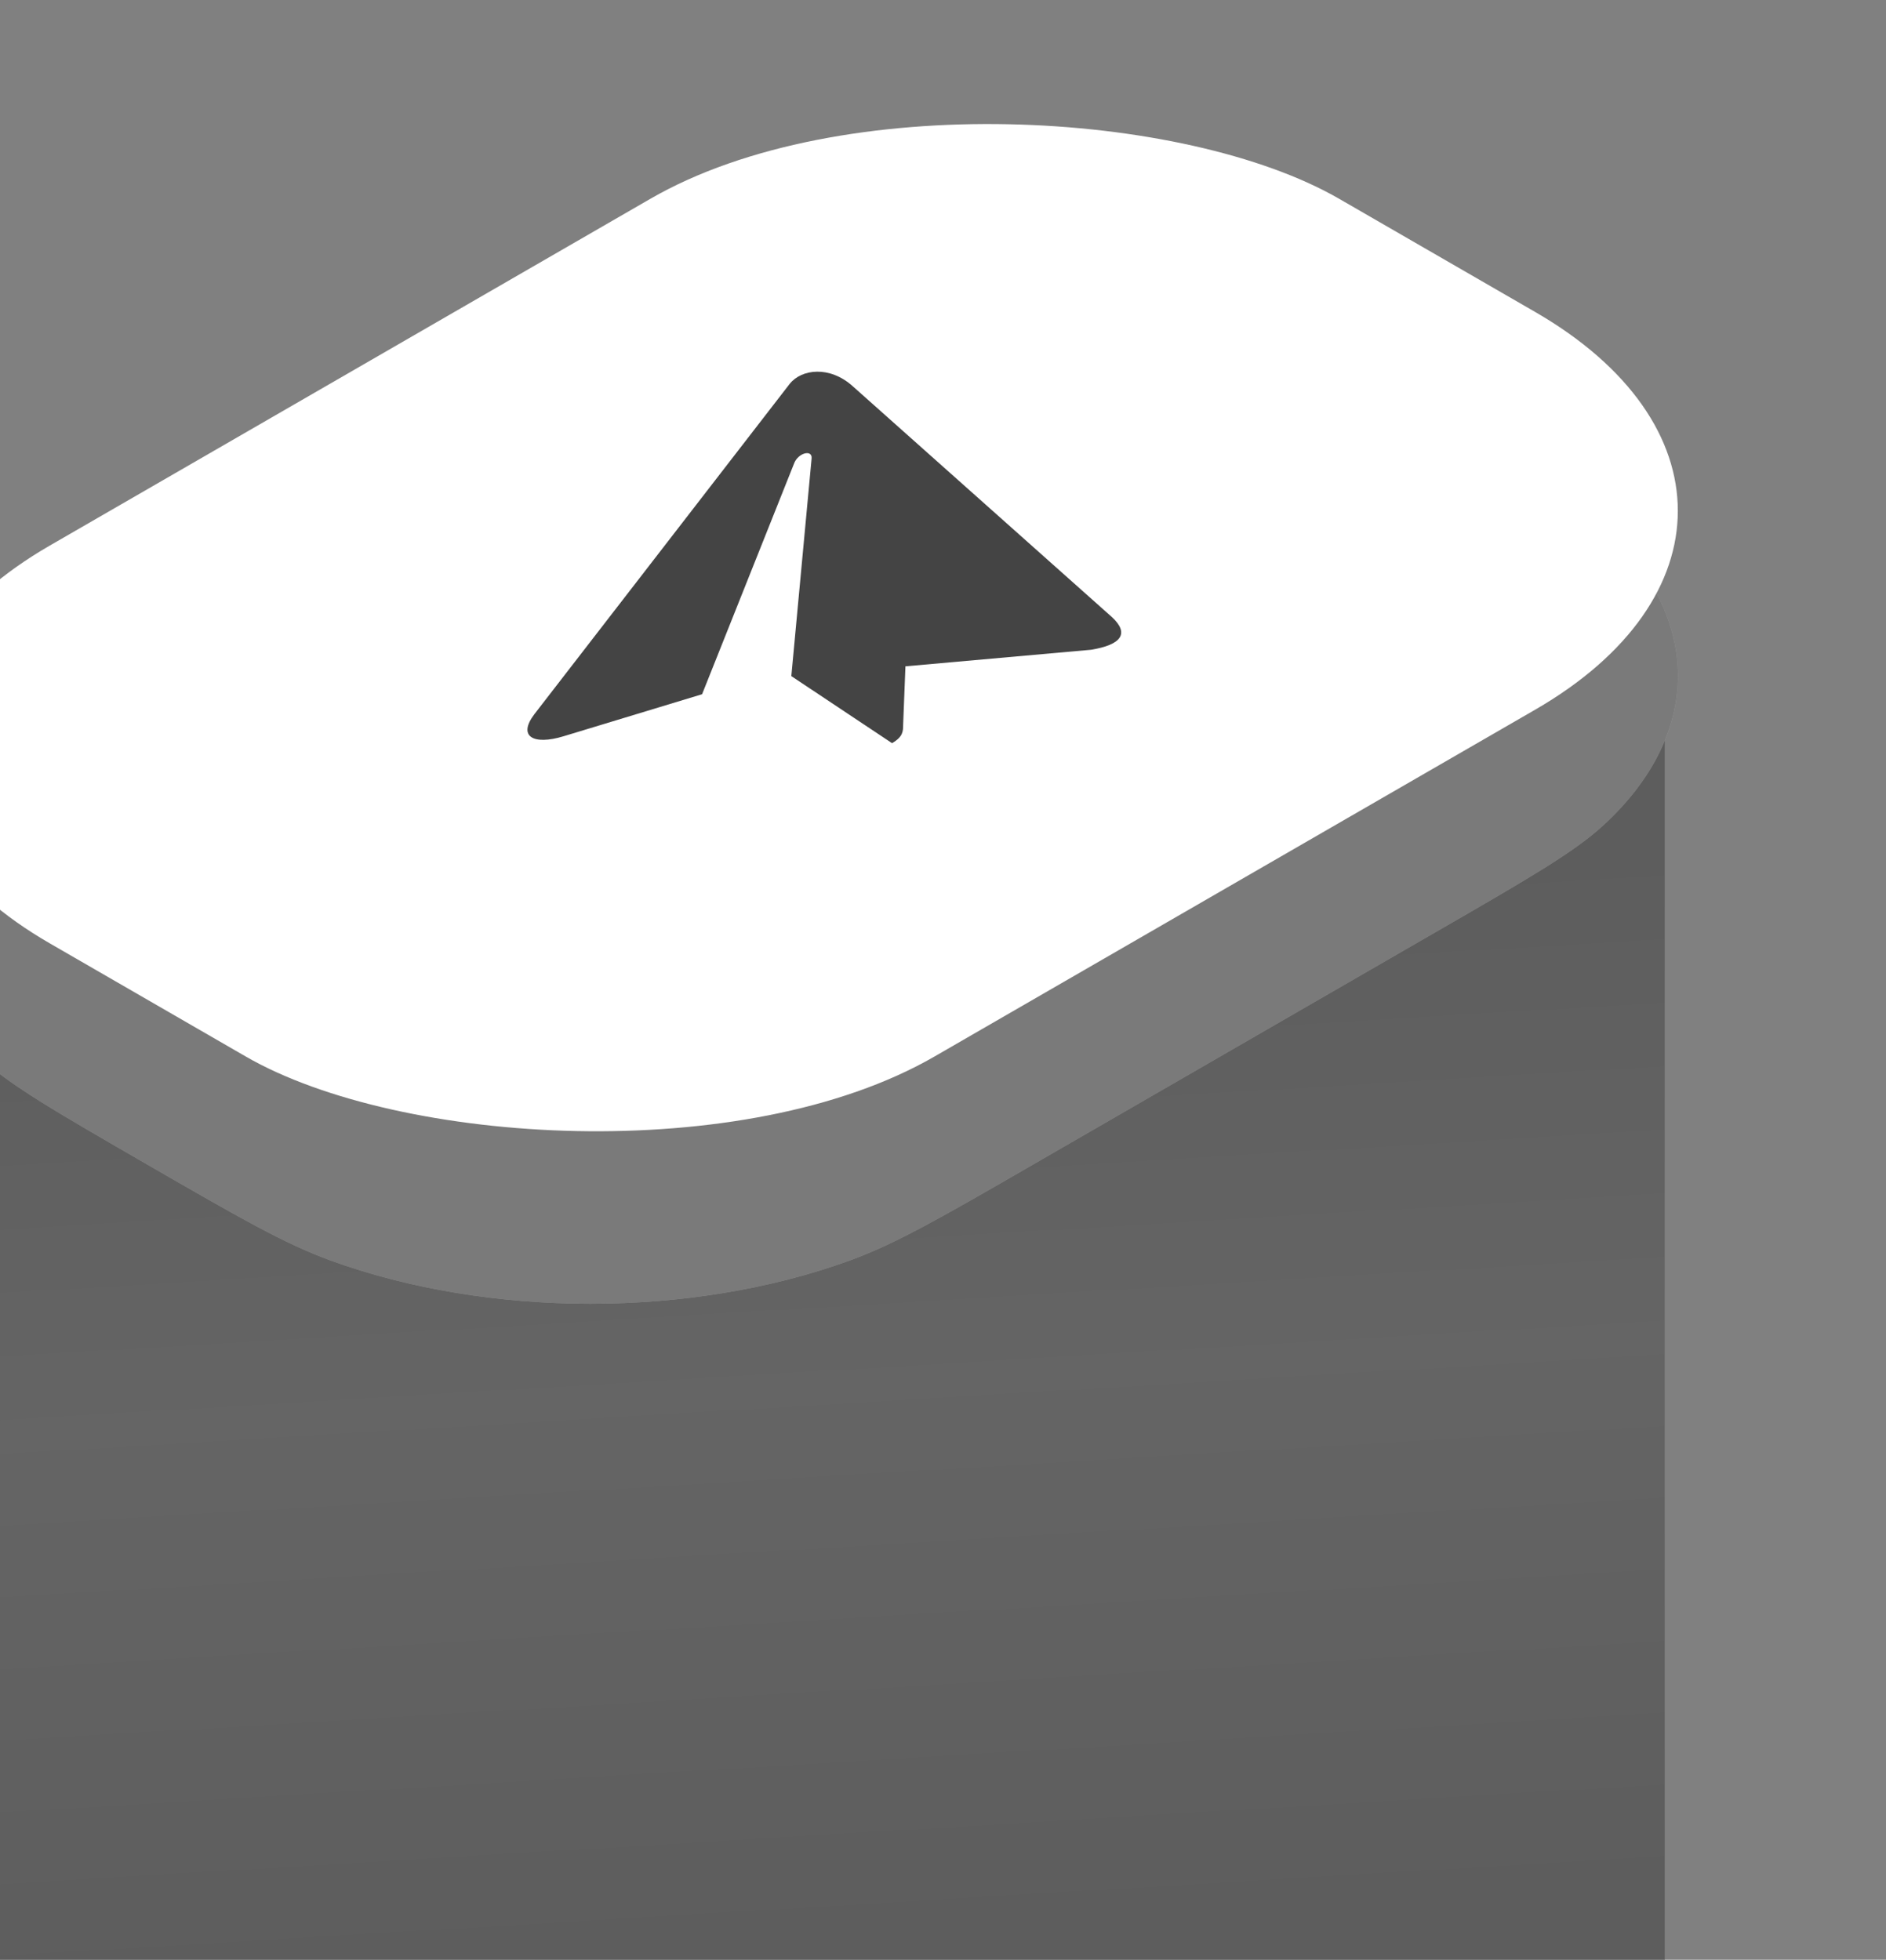
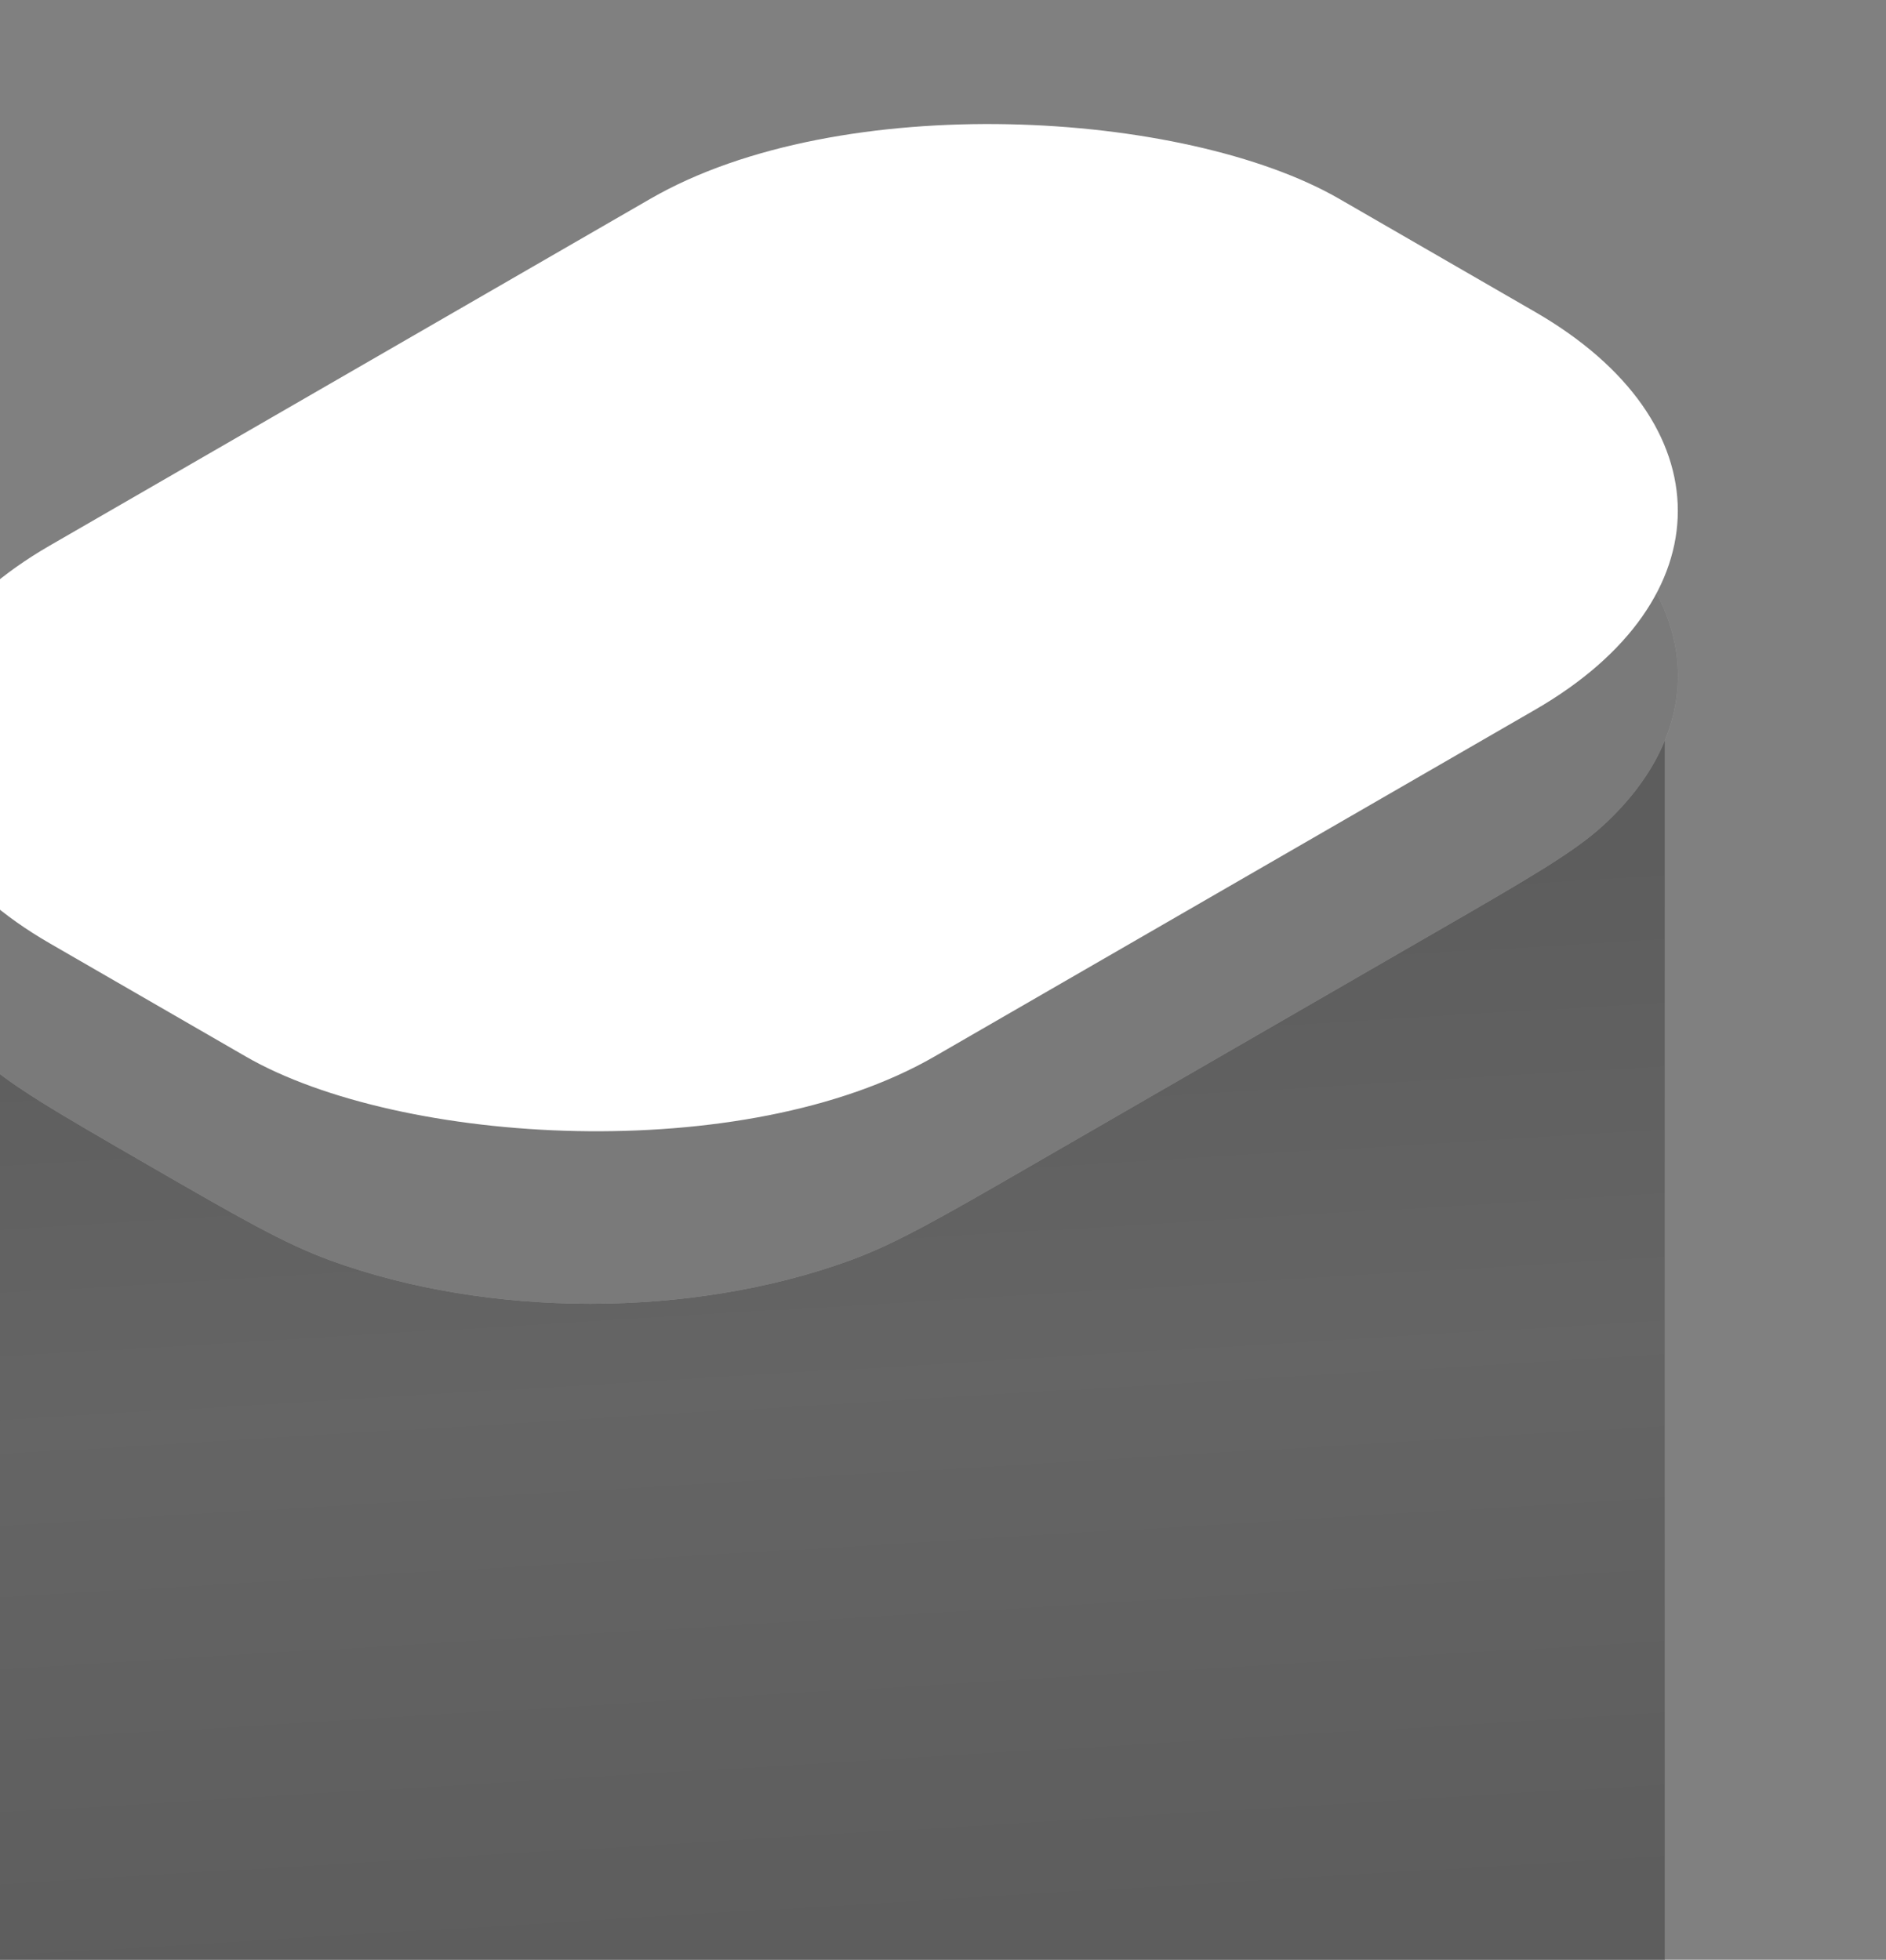
<svg xmlns="http://www.w3.org/2000/svg" width="128" height="133" viewBox="0 0 128 133" fill="none">
  <rect x="0" y="0" width="128" height="133" fill="#808080" stroke="none" />
  <g data-figma-bg-blur-radius="13.0357">
    <path d="M-5.845 63.532V133.648H112.99V46.086L109.698 54.315L83.034 70.445L58.675 84.6L43.861 87.234L29.377 86.246L15.881 81.638L1.726 73.079L-5.845 63.532Z" fill="url(#paint0_linear_4002_558)" fill-opacity="0.9" />
    <path d="M-5.845 63.532V133.648H112.99V46.086L109.698 54.315L83.034 70.445L58.675 84.6L43.861 87.234L29.377 86.246L15.881 81.638L1.726 73.079L-5.845 63.532Z" fill="black" fill-opacity="0.5" />
  </g>
  <g data-figma-bg-blur-radius="9.8755">
    <path d="M10.027 79.051C3.846 75.482 0.755 73.698 -1.221 71.886C-8.001 65.671 -8.001 57.761 -1.221 51.546C0.755 49.734 3.846 47.95 10.027 44.382L37.491 28.527C43.672 24.958 46.763 23.174 49.901 22.033C60.667 18.119 74.368 18.119 85.134 22.033C88.272 23.174 91.363 24.958 97.545 28.527C103.726 32.096 106.817 33.88 108.793 35.691C115.573 41.907 115.573 49.816 108.793 56.032C106.817 57.843 103.726 59.628 97.545 63.196L70.081 79.051C63.9 82.62 60.809 84.404 57.671 85.545C46.905 89.458 33.203 89.458 22.437 85.545C19.299 84.404 16.209 82.62 10.027 79.051Z" fill="#CCCCCC" />
    <path d="M10.027 79.051C3.846 75.482 0.755 73.698 -1.221 71.886C-8.001 65.671 -8.001 57.761 -1.221 51.546C0.755 49.734 3.846 47.95 10.027 44.382L37.491 28.527C43.672 24.958 46.763 23.174 49.901 22.033C60.667 18.119 74.368 18.119 85.134 22.033C88.272 23.174 91.363 24.958 97.545 28.527C103.726 32.096 106.817 33.88 108.793 35.691C115.573 41.907 115.573 49.816 108.793 56.032C106.817 57.843 103.726 59.628 97.545 63.196L70.081 79.051C63.9 82.62 60.809 84.404 57.671 85.545C46.905 89.458 33.203 89.458 22.437 85.545C19.299 84.404 16.209 82.62 10.027 79.051Z" fill="black" fill-opacity="0.4" />
  </g>
  <rect data-figma-bg-blur-radius="3.75269" width="101.055" height="69.343" rx="26.993" transform="matrix(0.866 -0.5 0.866 0.5 -20 50.524)" fill="white" />
  <g clip-path="url(#clip3_4002_558)">
-     <path d="M53.706 45.885L60.541 50.435C61.29 50.003 61.292 49.631 61.295 49.183L61.451 45.221L74.047 44.097C76.123 43.757 76.672 42.988 75.453 41.869L57.861 26.201L57.861 26.2C56.313 24.818 54.406 25.028 53.59 26.058L36.277 48.456C35.105 49.99 36.202 50.59 38.245 49.968L47.649 47.115L53.884 31.478C54.149 30.726 55.149 30.48 55.082 31.118L53.706 45.885Z" fill="#444444" />
-   </g>
+     </g>
  <defs>
    <clipPath id="bgblur_0_4002_558_clip_path" transform="translate(18.881 -33.05)">
-       <path d="M-5.845 63.532V133.648H112.99V46.086L109.698 54.315L83.034 70.445L58.675 84.6L43.861 87.234L29.377 86.246L15.881 81.638L1.726 73.079L-5.845 63.532Z" />
-     </clipPath>
+       </clipPath>
    <clipPath id="bgblur_1_4002_558_clip_path" transform="translate(16.181 -9.222)">
      <path d="M10.027 79.051C3.846 75.482 0.755 73.698 -1.221 71.886C-8.001 65.671 -8.001 57.761 -1.221 51.546C0.755 49.734 3.846 47.95 10.027 44.382L37.491 28.527C43.672 24.958 46.763 23.174 49.901 22.033C60.667 18.119 74.368 18.119 85.134 22.033C88.272 23.174 91.363 24.958 97.545 28.527C103.726 32.096 106.817 33.88 108.793 35.691C115.573 41.907 115.573 49.816 108.793 56.032C106.817 57.843 103.726 59.628 97.545 63.196L70.081 79.051C63.9 82.62 60.809 84.404 57.671 85.545C46.905 89.458 33.203 89.458 22.437 85.545C19.299 84.404 16.209 82.62 10.027 79.051Z" />
    </clipPath>
    <clipPath id="bgblur_2_4002_558_clip_path" transform="translate(10.059 -4.153)">
      <rect width="101.055" height="69.343" rx="26.993" transform="matrix(0.866 -0.5 0.866 0.5 -20 50.524)" />
    </clipPath>
    <linearGradient id="paint0_linear_4002_558" x1="49.128" y1="59.582" x2="53.572" y2="133.648" gradientUnits="userSpaceOnUse">
      <stop stop-color="#C0C0C0" />
      <stop offset="0.47" stop-color="#D2D2D2" />
      <stop offset="1" stop-color="#C0C0C0" />
    </linearGradient>
    <clipPath id="clip3_4002_558">
      <rect width="36.518" height="36.518" fill="white" transform="matrix(0.866 -0.5 0.866 0.5 21.293 41.5)" />
    </clipPath>
  </defs>
</svg>